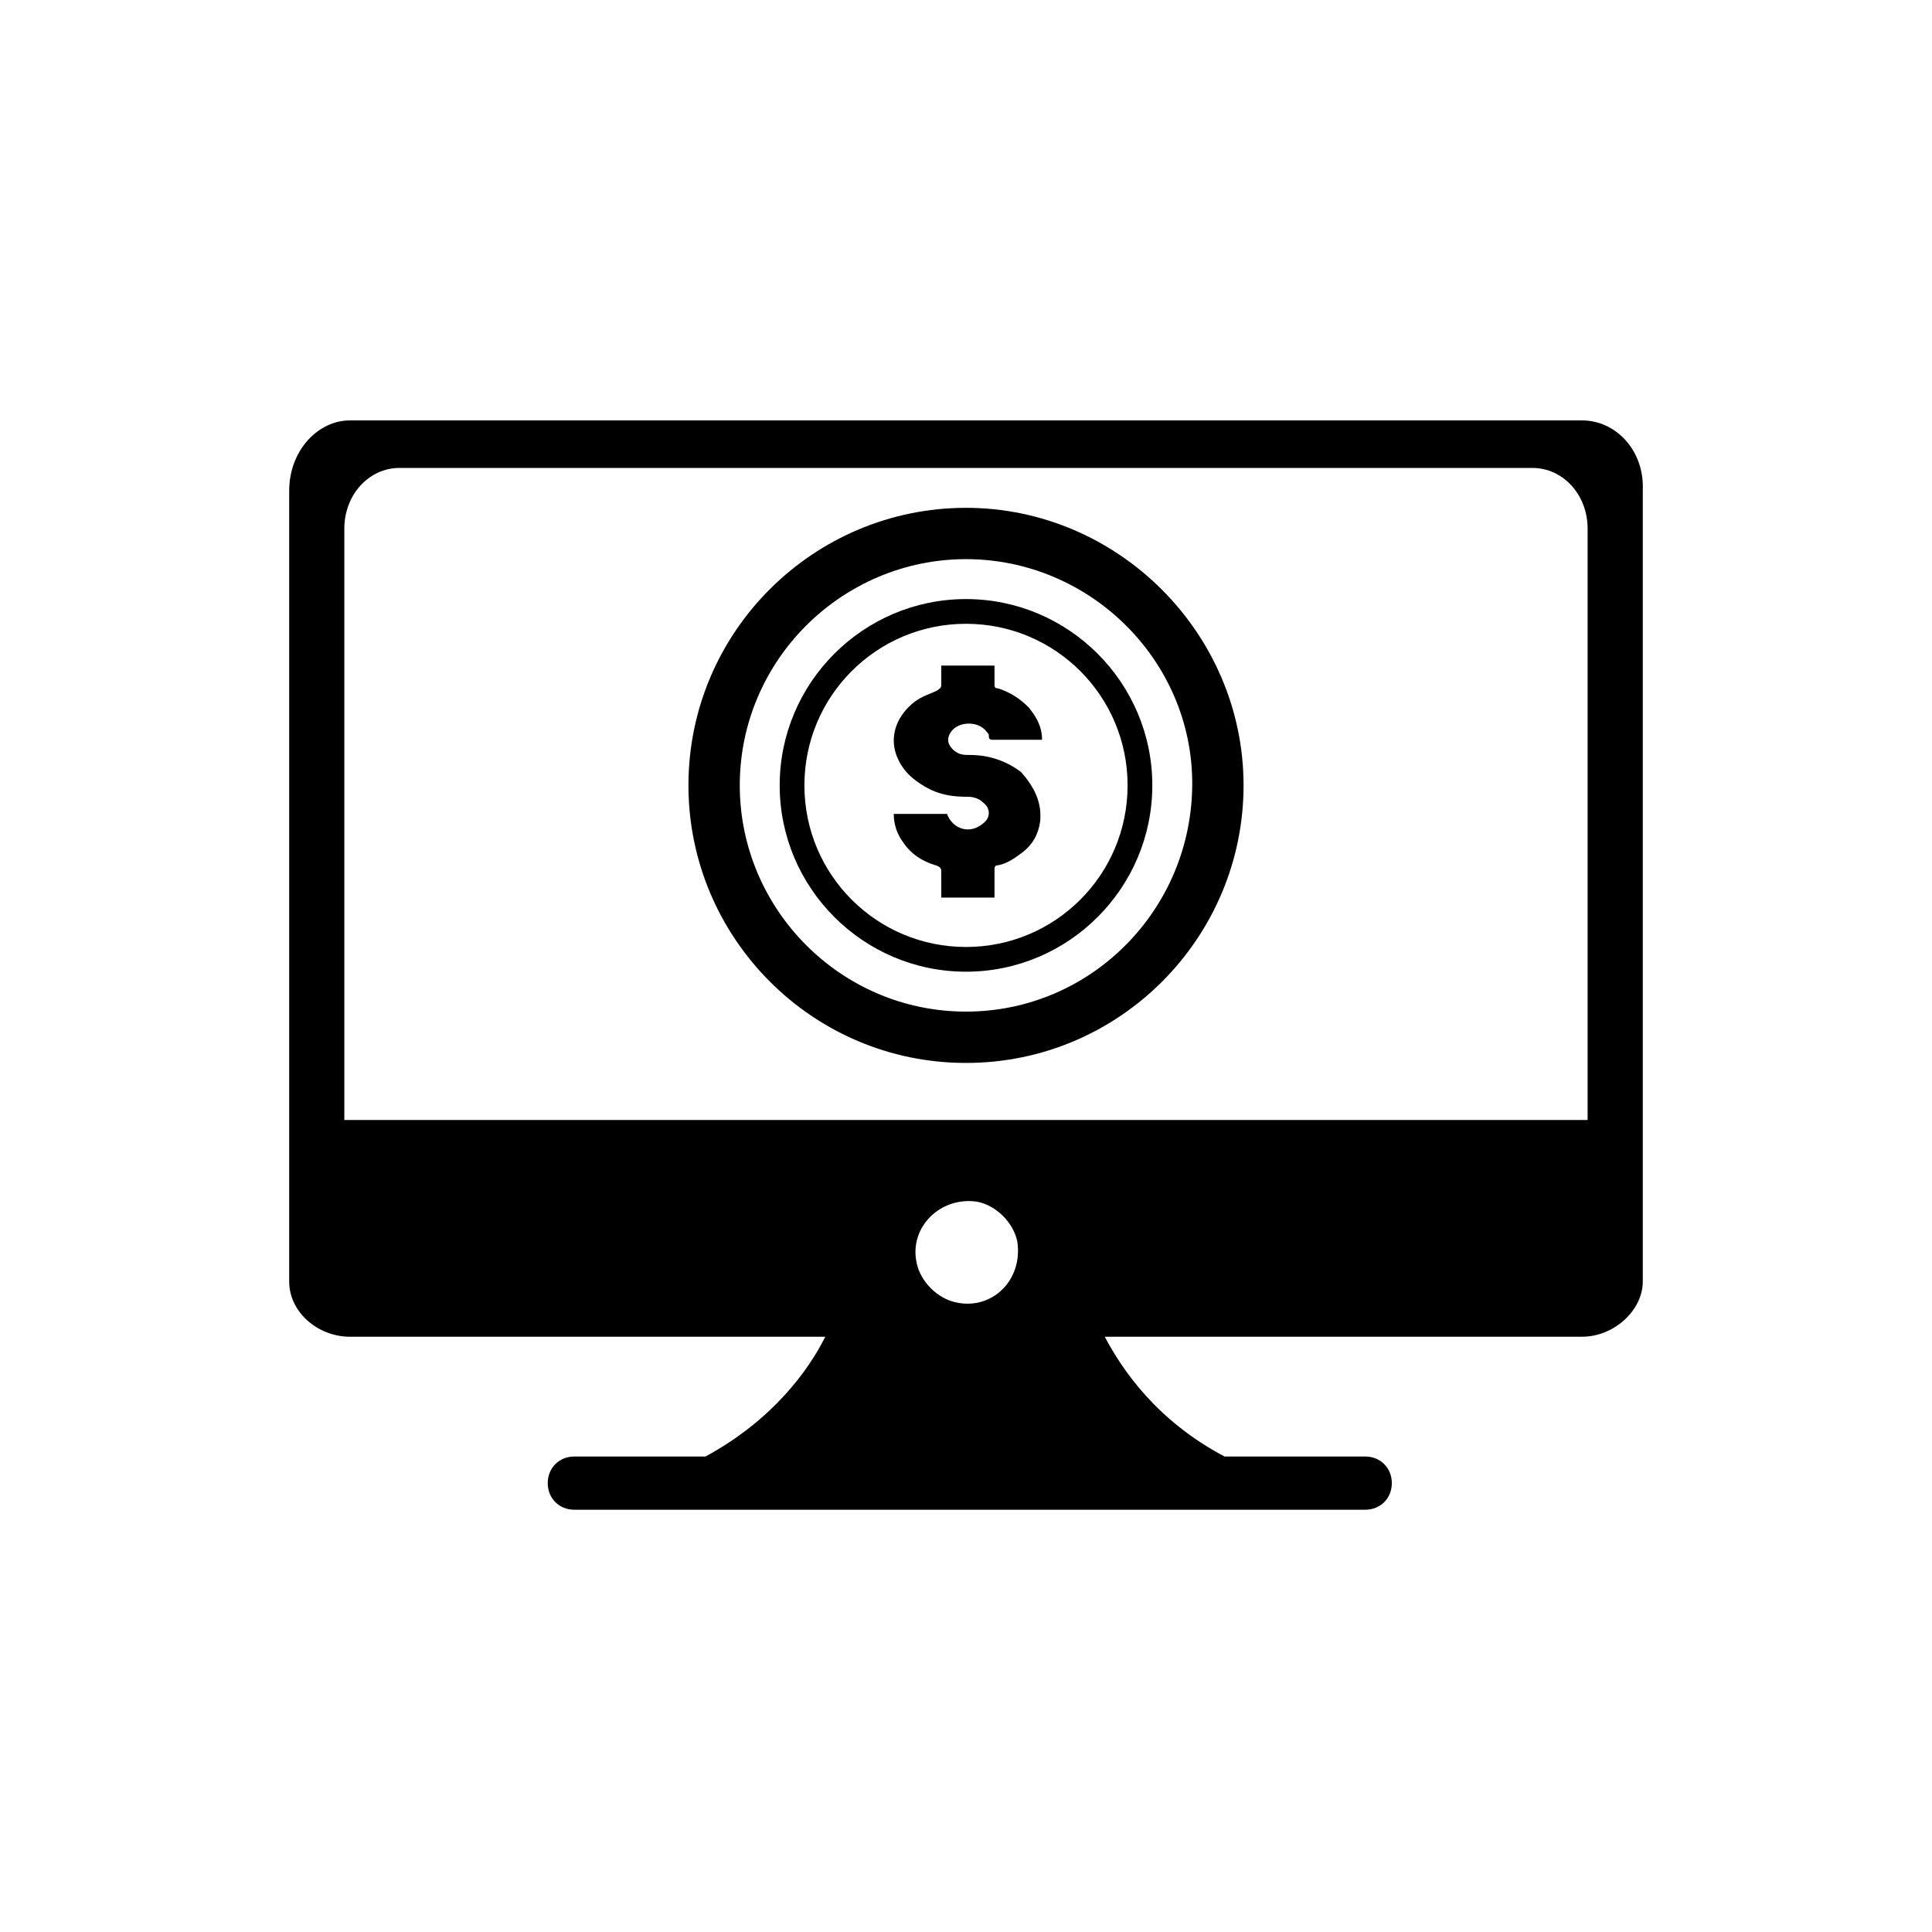
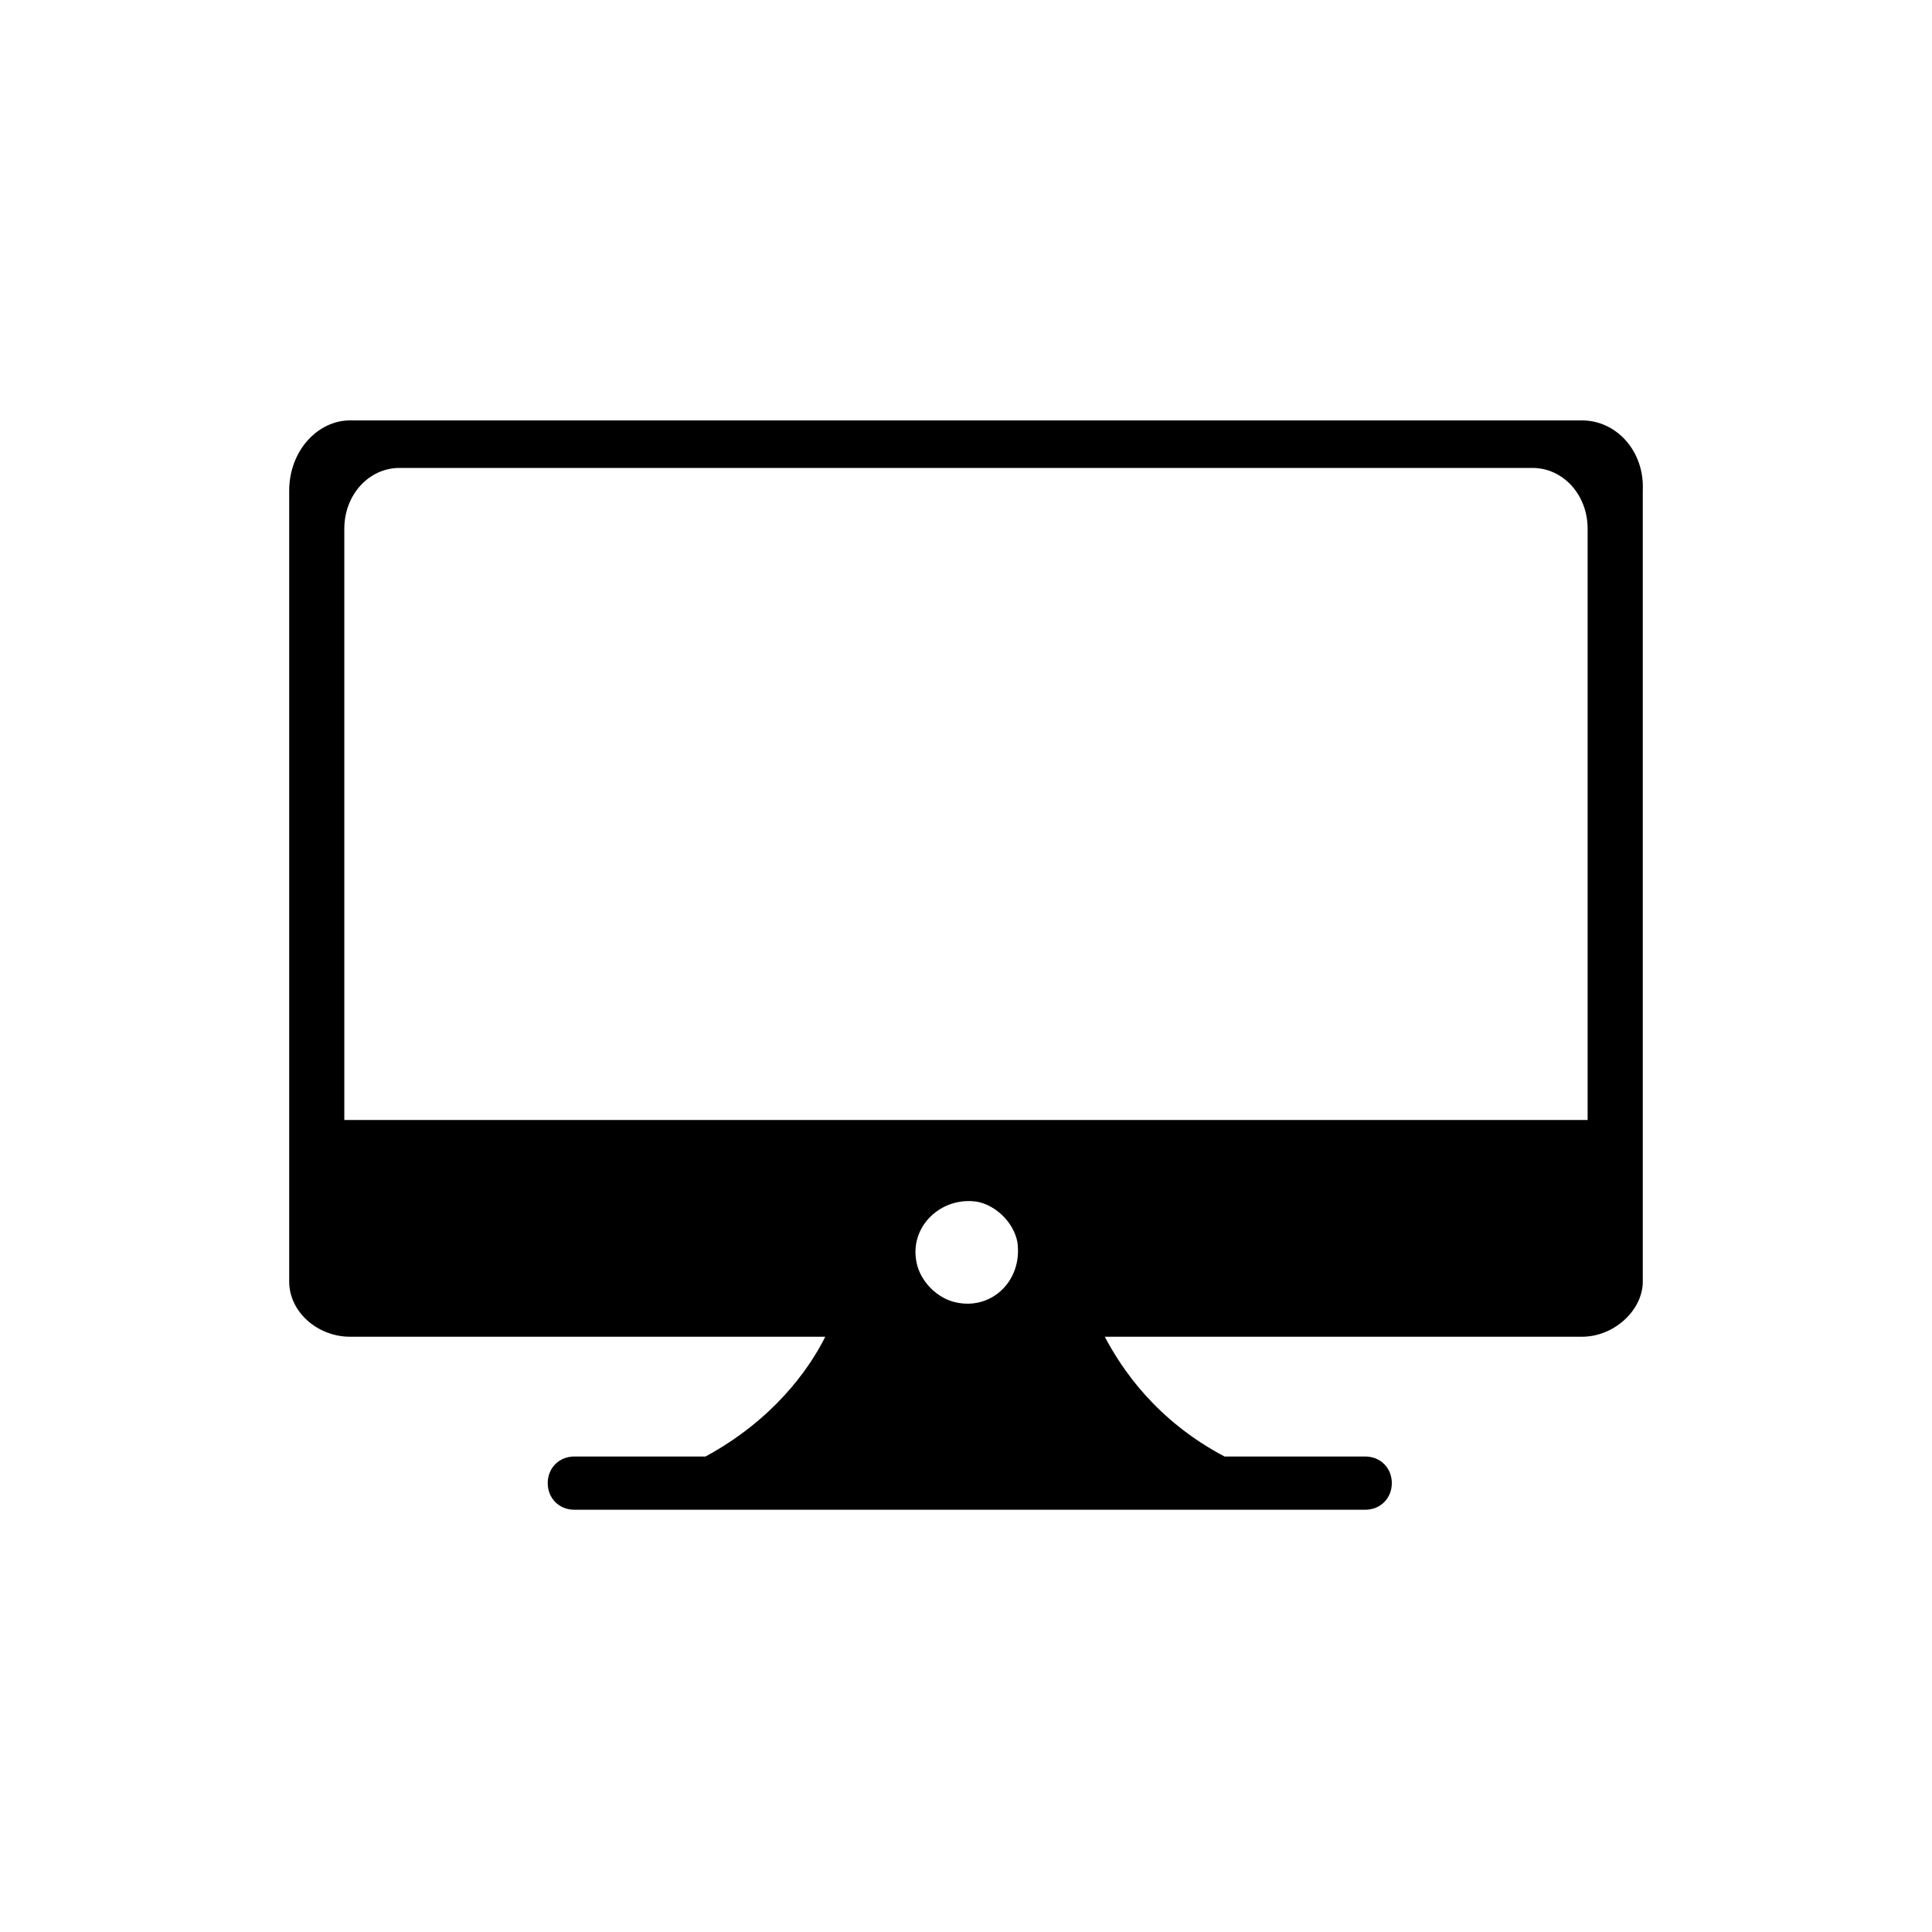
<svg xmlns="http://www.w3.org/2000/svg" fill="#000000" width="800px" height="800px" version="1.1" viewBox="144 144 512 512">
  <g>
    <path d="m563.23 255.41h-326.47c-8.566 0-16.121 8.062-16.121 18.641v209.59c0 8.062 7.559 14.609 16.121 14.609h125.95c-4.535 9.07-14.105 22.168-31.738 31.738h-34.762c-4.031 0-7.055 3.023-7.055 7.055s3.023 7.055 7.055 7.055h209.58c4.031 0 7.055-3.023 7.055-7.055s-3.023-7.055-7.055-7.055h-37.281c-18.137-9.574-27.207-23.176-31.738-31.738h126.46c8.566 0 16.121-7.055 16.121-14.609v-209.59c0.504-10.582-7.055-18.641-16.121-18.641zm-165.75 233.77c-5.039-1.008-9.574-5.543-10.578-10.578-2.016-9.574 6.551-17.633 16.121-16.121 5.039 1.008 9.574 5.543 10.578 10.578 1.512 10.078-6.551 18.137-16.121 16.121zm-162.23-205.05c0-9.07 6.551-16.121 14.609-16.121h300.27c8.062 0 14.609 7.055 14.609 16.121v156.68l-329.49 0.004z" />
-     <path d="m400 425.69c-40.809 0-73.555-33.25-73.555-73.555 0-40.809 33.25-73.555 73.555-73.555s73.555 33.25 73.555 73.555c0 40.305-32.746 73.555-73.555 73.555zm0-133.51c-32.746 0-59.953 26.703-59.953 59.953 0 32.746 26.703 59.953 59.953 59.953s59.953-27.207 59.953-60.457c0-32.746-27.207-59.449-59.953-59.449z" />
-     <path d="m400 401.51c-27.207 0-49.375-22.168-49.375-49.375s22.168-49.375 49.375-49.375 49.375 22.168 49.375 49.375c-0.004 27.207-22.172 49.375-49.375 49.375zm0-92.199c-23.68 0-42.824 19.145-42.824 42.824 0 23.68 19.145 42.824 42.824 42.824s42.824-19.145 42.824-42.824c0-23.68-19.148-42.824-42.824-42.824z" />
-     <path d="m419.65 361.71c-0.504 3.527-2.016 6.047-4.535 8.062-2.016 1.512-4.031 3.023-6.551 3.527-1.008 0-1.008 0.504-1.008 1.512v7.055h-14.105v-6.551c0-1.008 0-1.512-1.512-2.016-3.527-1.008-6.551-3.023-8.566-6.047-1.512-2.016-2.519-4.535-2.519-7.559h14.105c1.512 4.031 6.047 5.543 9.574 2.519 2.016-1.512 2.016-4.031 0-5.543-1.008-1.008-2.519-1.512-4.031-1.512-4.031 0-7.559-0.504-11.082-2.519-3.527-2.016-6.551-4.535-8.062-9.07-1.512-5.039 0.504-10.078 5.039-13.602 2.016-1.512 4.031-2.016 6.047-3.023 0.504-0.504 1.008-0.504 1.008-1.512v-5.039h14.105v5.039c0 0.504 0 1.008 1.008 1.008 3.023 1.008 5.543 2.519 8.062 5.039 2.016 2.519 3.527 5.039 3.527 8.566h-1.008-12.09c-0.504 0-1.008 0-1.008-1.008 0-0.504 0-0.504-0.504-1.008-2.016-3.023-7.559-3.023-9.574 0-1.008 1.512-1.008 3.023 0.504 4.535 1.512 1.512 3.023 1.512 4.535 1.512 5.039 0 9.574 1.512 13.602 4.535 3.527 4.027 5.543 8.059 5.039 13.098z" />
  </g>
</svg>